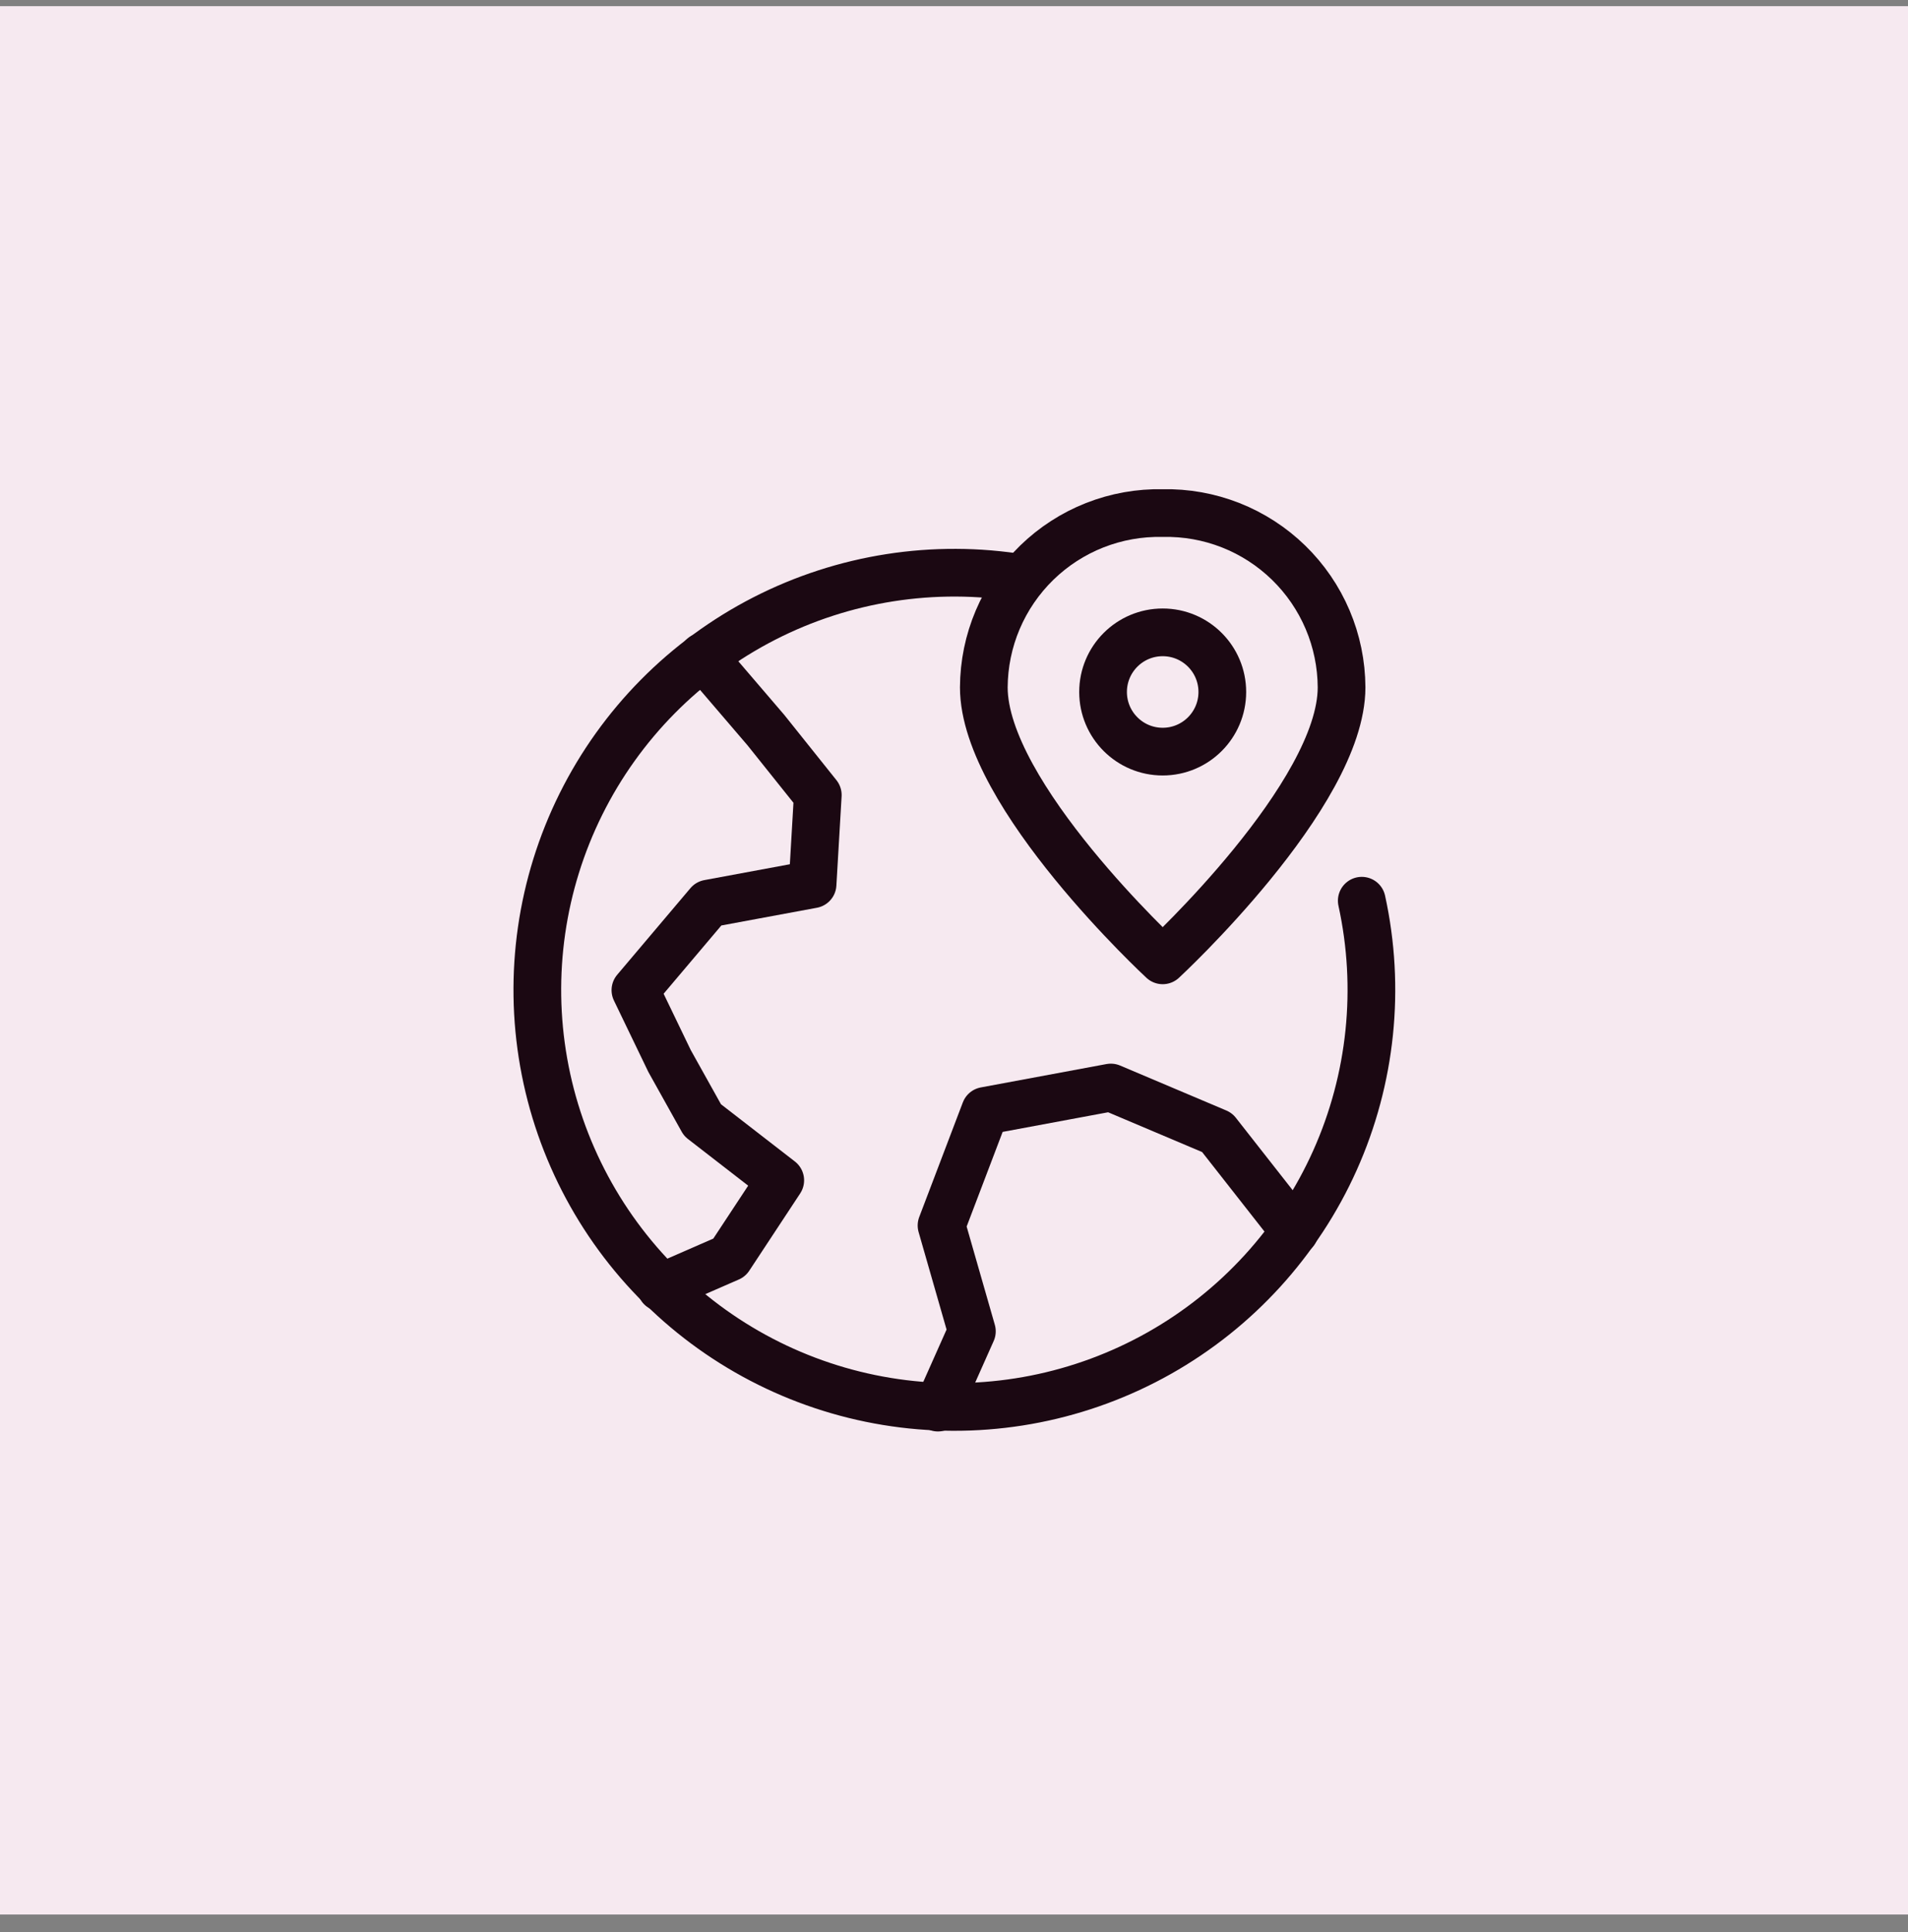
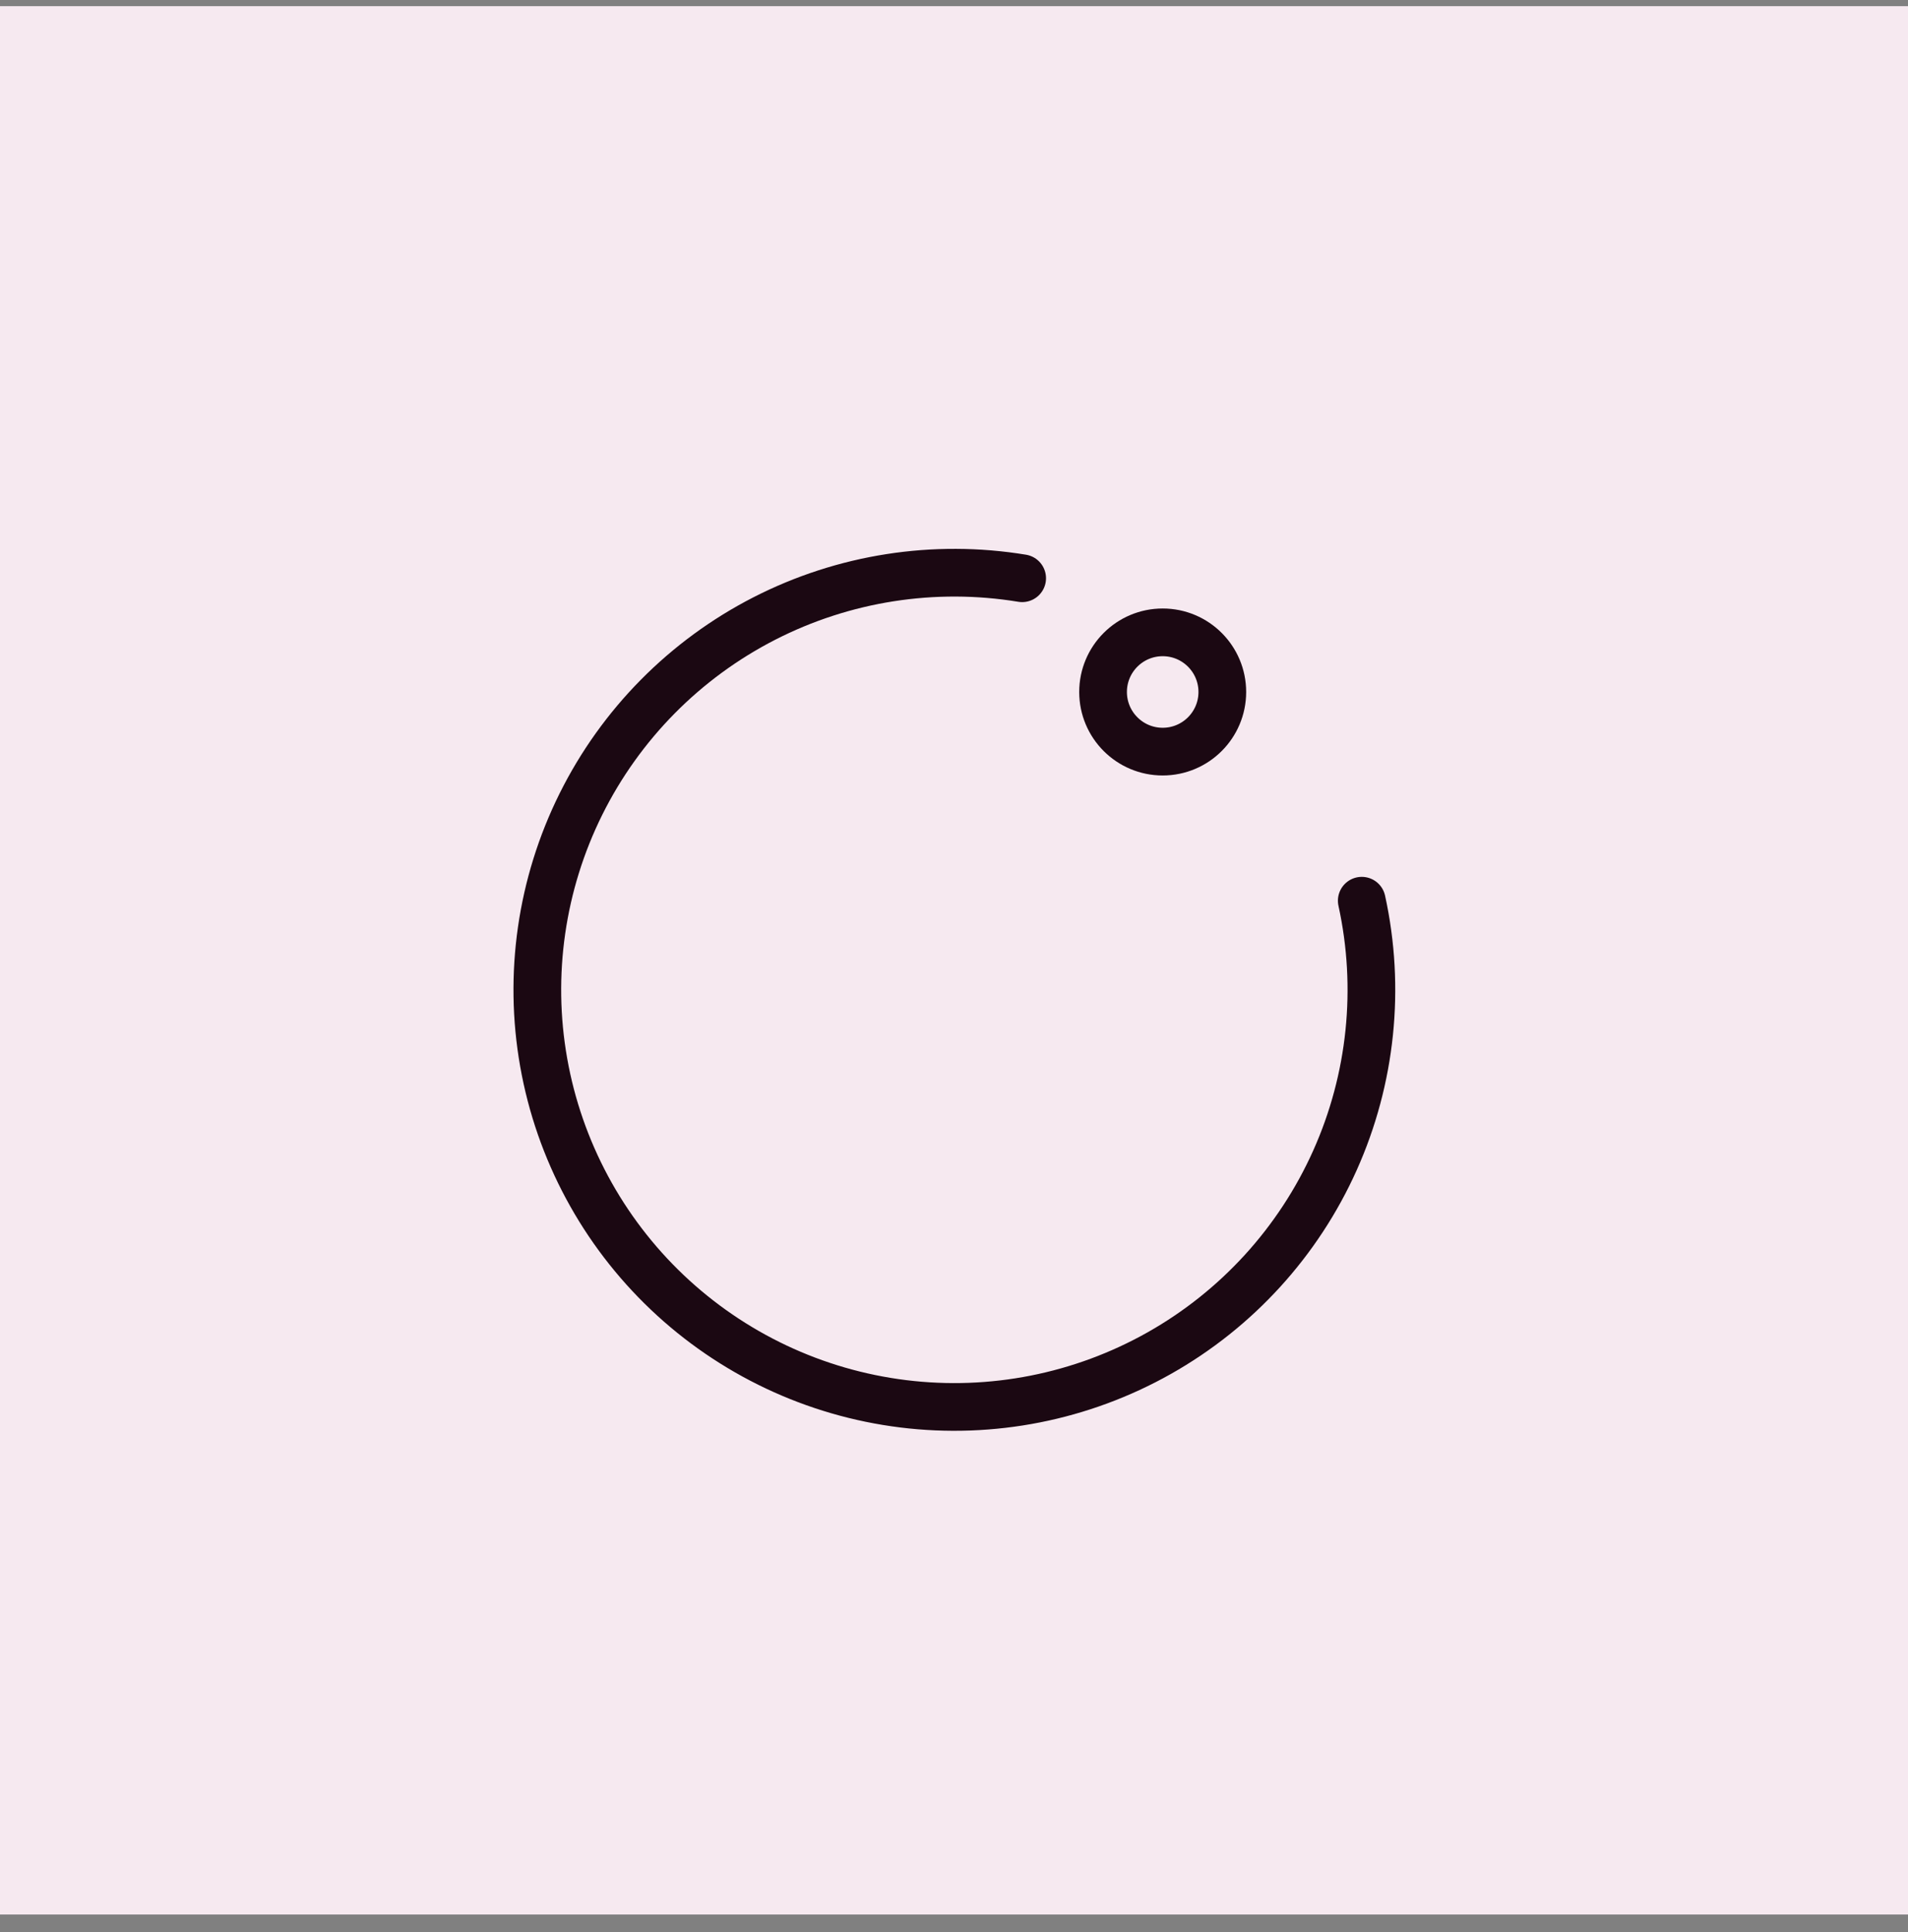
<svg xmlns="http://www.w3.org/2000/svg" width="80" height="81" viewBox="0 0 80 81" fill="none">
  <rect x="0" y="0" width="80" height="81" fill="#808080" stroke="none" />
  <rect width="80" height="80" transform="translate(0 0.259)" fill="#F6E9F0" />
  <g clip-path="url(#clip0_48_2295)">
-     <path d="M29.474 27.527L32.111 30.605L34.289 33.329L34.07 37.071L29.712 37.879L26.642 41.509L28.074 44.48L29.456 46.957L32.715 49.481L30.58 52.721L27.715 53.972" stroke="#1B0812" stroke-width="2" stroke-linecap="round" stroke-linejoin="round" />
-     <path d="M39.326 59.009L40.75 55.811L39.477 51.374L41.305 46.57L46.575 45.59L51.03 47.475L54.284 51.622" stroke="#1B0812" stroke-width="2" stroke-linecap="round" stroke-linejoin="round" />
    <path d="M57.097 37.759C57.897 41.413 57.503 45.228 55.974 48.642C54.445 52.056 51.861 54.89 48.603 56.727C45.344 58.564 41.582 59.308 37.87 58.849C34.157 58.39 30.689 56.752 27.976 54.177C25.263 51.602 23.448 48.224 22.796 44.54C22.145 40.856 22.692 37.061 24.357 33.711C26.022 30.361 28.718 27.634 32.047 25.929C35.377 24.225 39.166 23.633 42.858 24.241" stroke="#1B0812" stroke-width="2" stroke-linecap="round" stroke-linejoin="round" />
    <path d="M48.75 31.509C50.131 31.509 51.25 30.389 51.25 29.009C51.25 27.628 50.131 26.509 48.75 26.509C47.369 26.509 46.25 27.628 46.25 29.009C46.25 30.389 47.369 31.509 48.75 31.509Z" stroke="#1B0812" stroke-width="2" stroke-linecap="round" stroke-linejoin="round" />
-     <path d="M56.25 28.814C56.25 33.322 48.75 40.259 48.75 40.259C48.75 40.259 41.25 33.322 41.25 28.814C41.255 27.839 41.453 26.875 41.834 25.979C42.215 25.082 42.771 24.27 43.469 23.59C44.167 22.91 44.994 22.375 45.9 22.018C46.807 21.661 47.776 21.488 48.75 21.509C49.724 21.488 50.693 21.661 51.6 22.018C52.506 22.375 53.333 22.91 54.031 23.59C54.729 24.27 55.285 25.082 55.666 25.979C56.047 26.875 56.245 27.839 56.25 28.814Z" stroke="#1B0812" stroke-width="2" stroke-linecap="round" stroke-linejoin="round" />
  </g>
  <defs>
    <clipPath id="clip0_48_2295">
      <rect width="40" height="40" fill="white" transform="translate(20 20.259)" />
    </clipPath>
  </defs>
</svg>